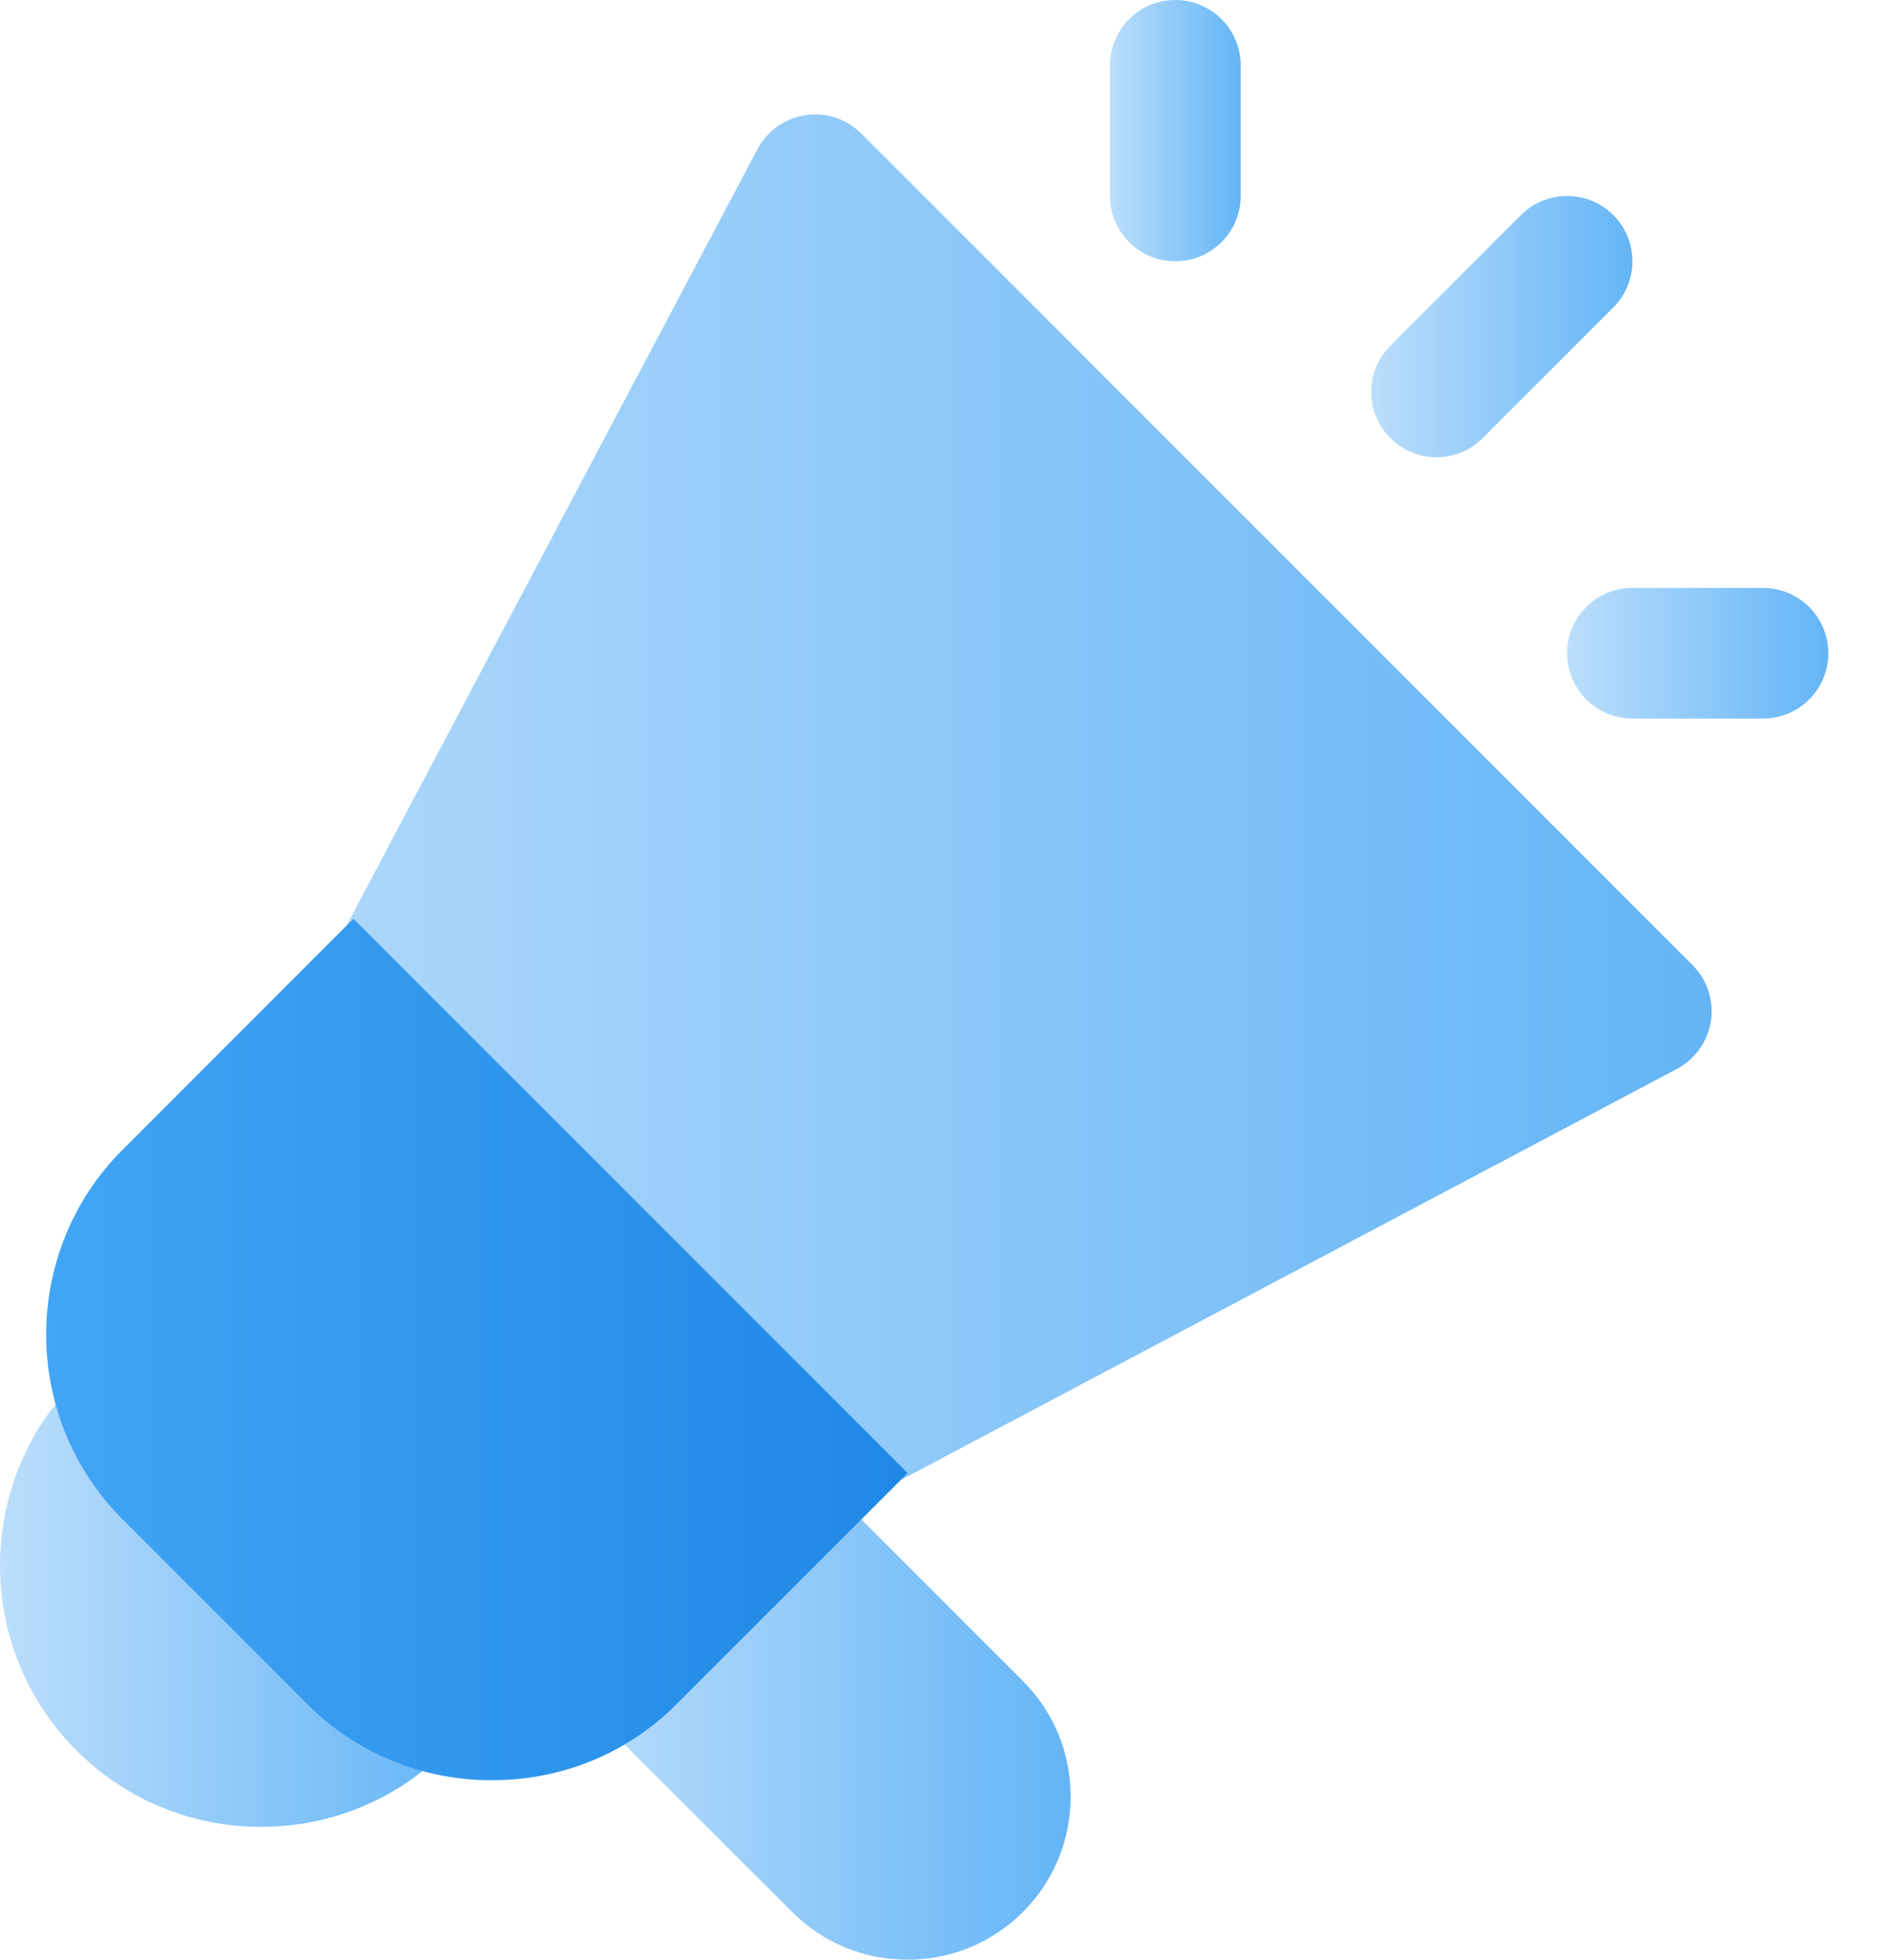
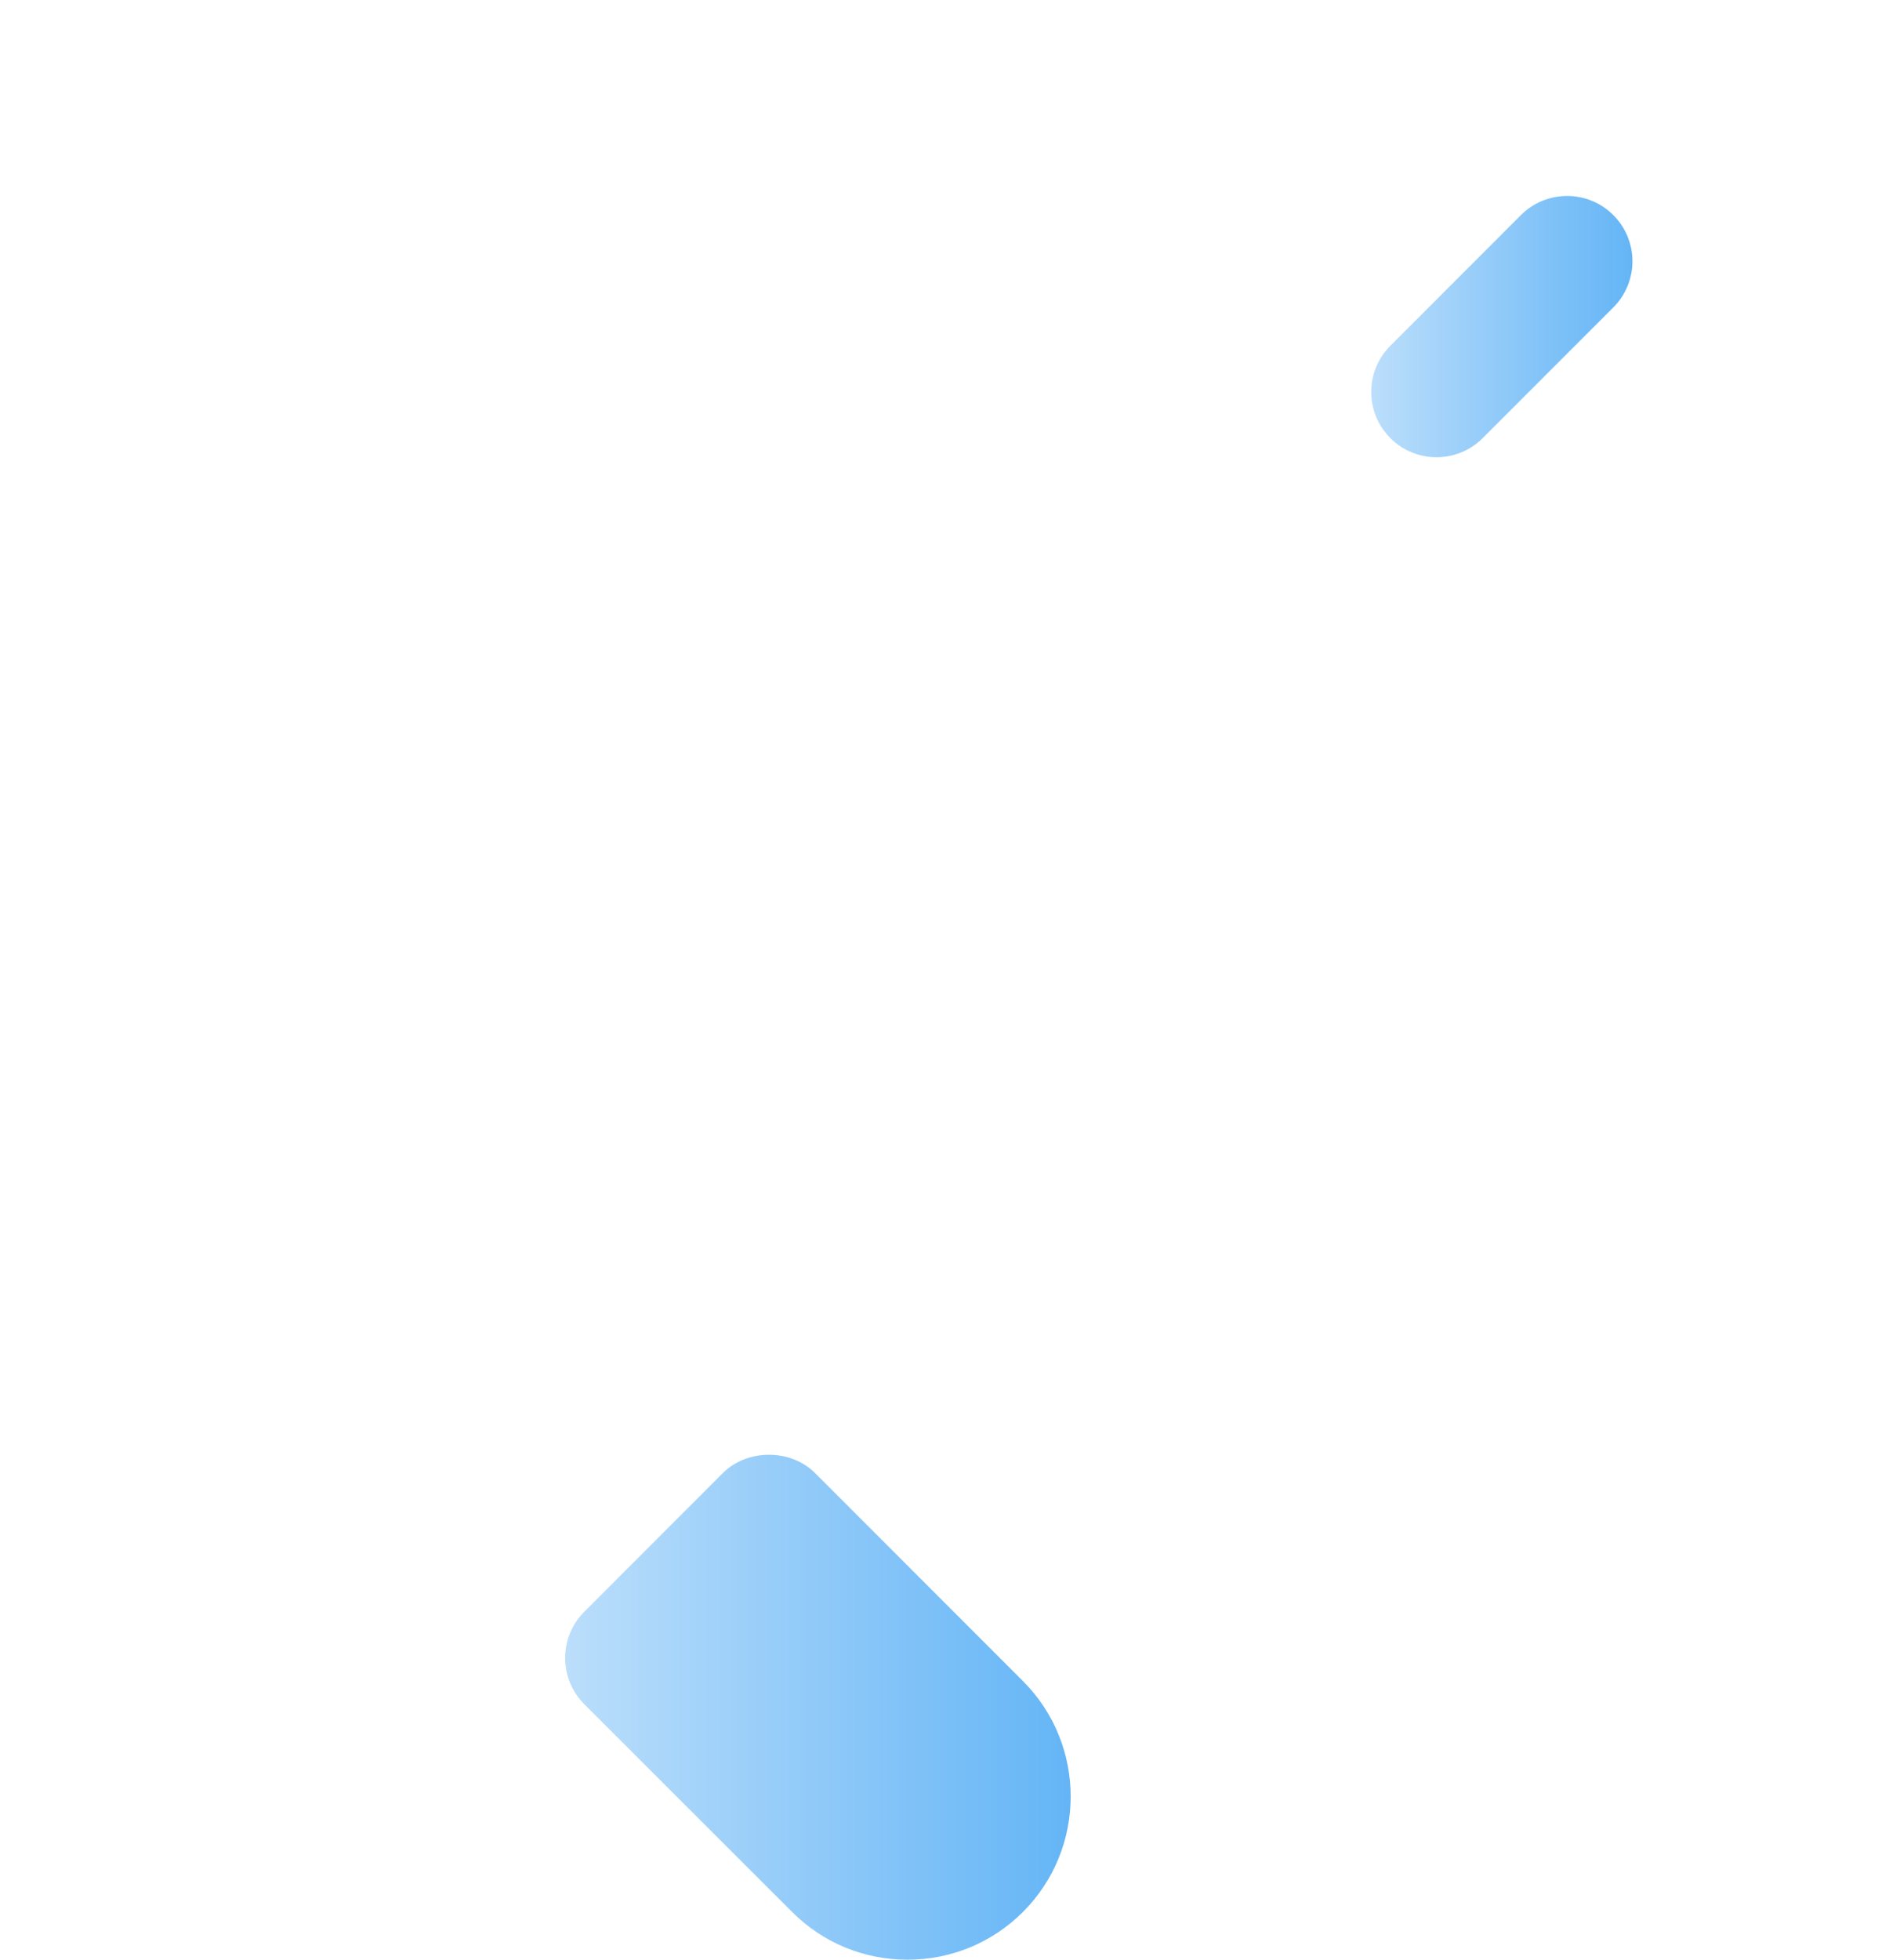
<svg xmlns="http://www.w3.org/2000/svg" width="27" height="28" viewBox="0 0 27 28" fill="none">
-   <path d="M24.191 13.788L12.311 1.909C12.101 1.699 11.806 1.599 11.512 1.646C11.219 1.689 10.965 1.87 10.826 2.132L4.952 13.227L1.751 16.429C0.296 17.885 0.296 20.253 1.751 21.708L4.392 24.349C5.095 25.051 6.032 25.438 7.031 25.438C8.031 25.438 8.968 25.051 9.671 24.349L12.872 21.148L23.968 15.273C24.23 15.134 24.41 14.88 24.455 14.587C24.498 14.294 24.401 13.997 24.191 13.788Z" fill="url(#paint0_linear_4036_269)" />
-   <path d="M3.732 26.102C2.734 26.102 1.797 25.714 1.091 25.009C-0.364 23.552 -0.364 21.183 1.091 19.728C1.456 19.364 2.047 19.364 2.411 19.728L6.372 23.689C6.736 24.053 6.736 24.644 6.372 25.009C5.667 25.714 4.729 26.102 3.732 26.102Z" fill="url(#paint1_linear_4036_269)" />
  <path d="M14.621 24.019L11.651 21.048C11.301 20.698 10.681 20.698 10.331 21.048L8.351 23.029C7.987 23.393 7.987 23.985 8.351 24.349L11.322 27.318C11.761 27.758 12.347 28 12.971 28C13.595 28 14.181 27.758 14.621 27.318C15.531 26.409 15.531 24.928 14.621 24.019Z" fill="url(#paint2_linear_4036_269)" />
-   <path d="M16.799 3.733C16.283 3.733 15.866 3.316 15.866 2.8V0.933C15.866 0.418 16.283 0 16.799 0C17.315 0 17.733 0.418 17.733 0.933V2.8C17.733 3.316 17.315 3.733 16.799 3.733Z" fill="url(#paint3_linear_4036_269)" />
-   <path d="M25.199 10.267H23.333C22.817 10.267 22.399 9.849 22.399 9.333C22.399 8.818 22.817 8.4 23.333 8.4H25.199C25.715 8.4 26.133 8.818 26.133 9.333C26.133 9.849 25.715 10.267 25.199 10.267Z" fill="url(#paint4_linear_4036_269)" />
  <path d="M20.532 6.533C20.294 6.533 20.055 6.442 19.873 6.26C19.508 5.895 19.508 5.304 19.873 4.94L21.739 3.073C22.104 2.709 22.695 2.709 23.059 3.073C23.424 3.438 23.424 4.028 23.059 4.393L21.192 6.26C21.01 6.442 20.771 6.533 20.532 6.533Z" fill="url(#paint5_linear_4036_269)" />
-   <path d="M12.972 21.047L9.668 24.351C8.968 25.051 8.035 25.434 7.027 25.434C6.028 25.434 5.095 25.051 4.395 24.351L1.753 21.709C0.297 20.254 0.297 17.883 1.753 16.427L5.048 13.132H5.057L12.972 21.047Z" fill="url(#paint6_linear_4036_269)" />
  <defs>
    <linearGradient id="paint0_linear_4036_269" x1="0.659" y1="13.536" x2="24.465" y2="13.536" gradientUnits="userSpaceOnUse">
      <stop stop-color="#BBDEFB" />
      <stop offset="1" stop-color="#64B5F6" />
    </linearGradient>
    <linearGradient id="paint1_linear_4036_269" x1="-0.001" y1="22.778" x2="6.645" y2="22.778" gradientUnits="userSpaceOnUse">
      <stop stop-color="#BBDEFB" />
      <stop offset="1" stop-color="#64B5F6" />
    </linearGradient>
    <linearGradient id="paint2_linear_4036_269" x1="8.078" y1="24.393" x2="15.304" y2="24.393" gradientUnits="userSpaceOnUse">
      <stop stop-color="#BBDEFB" />
      <stop offset="1" stop-color="#64B5F6" />
    </linearGradient>
    <linearGradient id="paint3_linear_4036_269" x1="15.866" y1="1.866" x2="17.733" y2="1.866" gradientUnits="userSpaceOnUse">
      <stop stop-color="#BBDEFB" />
      <stop offset="1" stop-color="#64B5F6" />
    </linearGradient>
    <linearGradient id="paint4_linear_4036_269" x1="22.399" y1="9.333" x2="26.133" y2="9.333" gradientUnits="userSpaceOnUse">
      <stop stop-color="#BBDEFB" />
      <stop offset="1" stop-color="#64B5F6" />
    </linearGradient>
    <linearGradient id="paint5_linear_4036_269" x1="19.599" y1="4.666" x2="23.333" y2="4.666" gradientUnits="userSpaceOnUse">
      <stop stop-color="#BBDEFB" />
      <stop offset="1" stop-color="#64B5F6" />
    </linearGradient>
    <linearGradient id="paint6_linear_4036_269" x1="0.661" y1="19.283" x2="12.972" y2="19.283" gradientUnits="userSpaceOnUse">
      <stop stop-color="#42A5F5" />
      <stop offset="1" stop-color="#1E88E5" />
    </linearGradient>
  </defs>
</svg>